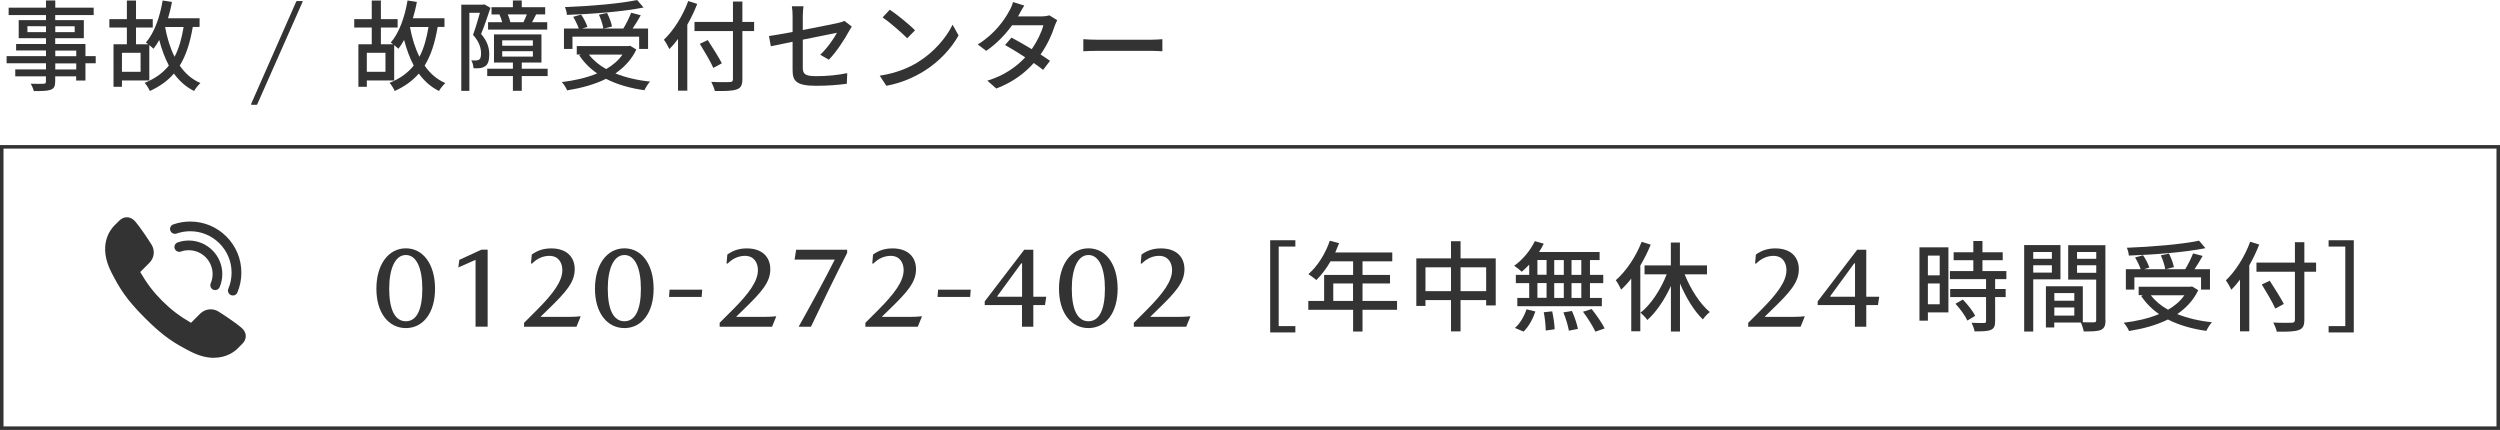
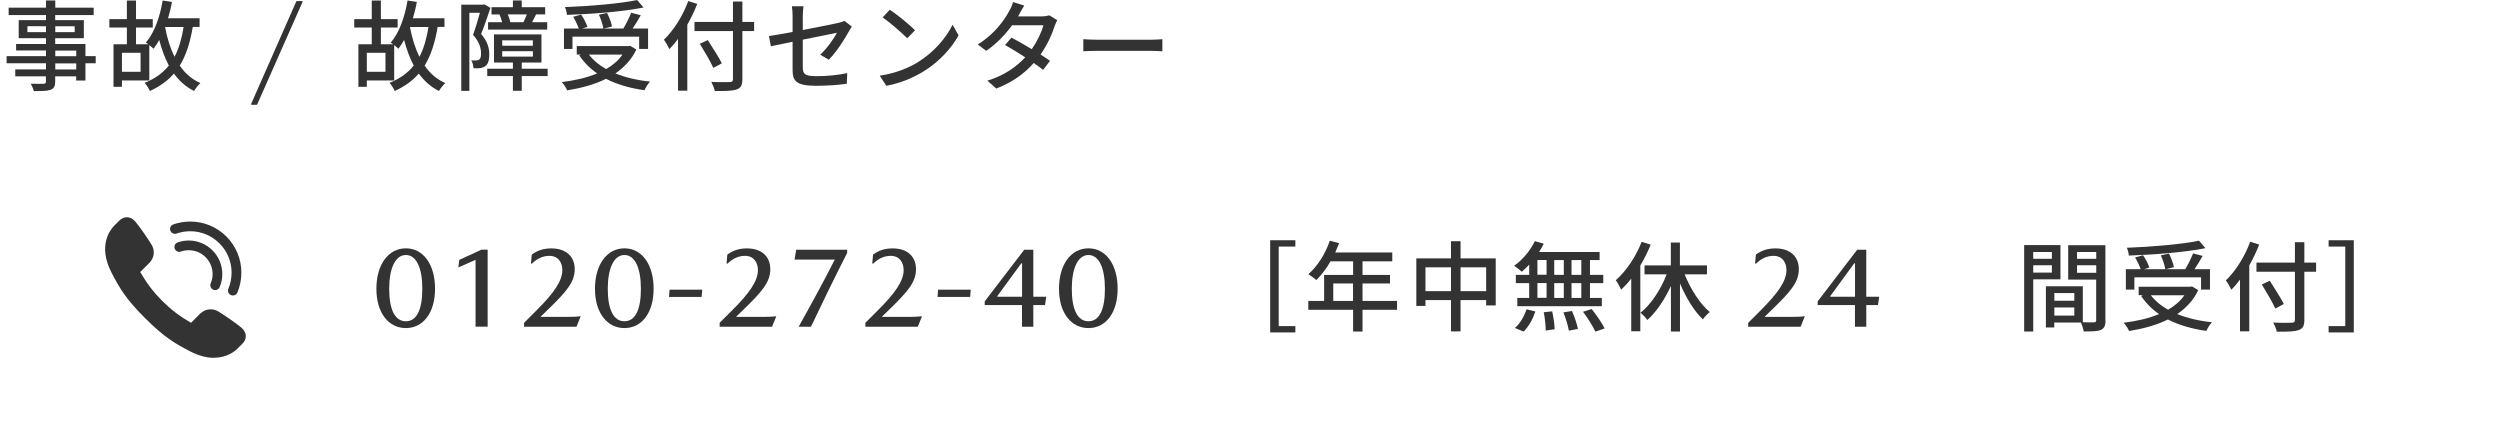
<svg xmlns="http://www.w3.org/2000/svg" id="a" viewBox="0 0 355.48 61.13">
-   <rect x=".25" y="20.88" width="354.98" height="40" style="fill:none; stroke:#333; stroke-miterlimit:10; stroke-width:.5px;" />
  <g>
    <path d="M13.61,9h-1.46v2.45h-1.32v-.6h-2.98v.73c0,.71-.18,1.01-.66,1.19-.48,.17-1.2,.18-2.38,.18-.07-.29-.27-.77-.45-1.05,.77,.03,1.61,.03,1.83,.01,.25-.01,.34-.08,.34-.32v-.74H2.17v-.98H6.54v-.87H.94v-1.02H6.54v-.8H2.29v-.92H6.54v-.83H2.66V2.86h3.88v-.72H1.23V1.09H6.54V.07h1.32V1.09h5.46v1.05H7.85v.72h4.07v2.57H7.85v.83h4.3v1.72h1.46v1.02ZM6.54,4.57v-.84H3.9v.84h2.63Zm1.32-.84v.84h2.76v-.84h-2.76Zm0,4.26h2.98v-.8h-2.98v.8Zm2.98,1.02h-2.98v.87h2.98v-.87Z" style="fill:#333;" />
    <path d="M27.41,3.84c-.38,2.23-.95,4.03-1.85,5.49,.76,1.11,1.72,1.95,2.94,2.48-.29,.27-.71,.77-.9,1.13-1.19-.59-2.11-1.44-2.87-2.48-.88,1.02-2,1.83-3.42,2.48-.13-.31-.49-.9-.74-1.16,1.48-.6,2.59-1.4,3.44-2.46-.57-1.08-1.02-2.3-1.37-3.64-.25,.46-.52,.88-.81,1.25-.14-.14-.36-.32-.6-.52v5.03h-3.89v.9h-1.2V6.29h1.9V3.92h-2.49v-1.2h2.49V.08h1.3V2.72h2.38v1.2h-2.38v2.37h1.74c-.13-.1-.24-.18-.34-.24,1.2-1.36,1.99-3.61,2.39-5.98l1.32,.21c-.14,.8-.34,1.58-.56,2.32h4.49v1.23h-.98Zm-7.42,3.67h-2.65v2.7h2.65v-2.7Zm3.49-3.64c.28,1.54,.73,2.98,1.34,4.2,.62-1.16,1.01-2.56,1.29-4.23h-2.62v.03Z" style="fill:#333;" />
-     <path d="M35.69,14.82L42.13,.2l.1-.05h.76l.05,.08-6.47,14.62-.08,.05h-.74l-.05-.08Z" style="fill:#333;" />
+     <path d="M35.69,14.82L42.13,.2l.1-.05h.76l.05,.08-6.47,14.62-.08,.05h-.74l-.05-.08" style="fill:#333;" />
    <path d="M62.23,3.84c-.38,2.23-.95,4.03-1.85,5.49,.76,1.11,1.72,1.95,2.94,2.48-.29,.27-.71,.77-.9,1.13-1.19-.59-2.11-1.44-2.87-2.48-.88,1.02-2,1.83-3.42,2.48-.13-.31-.49-.9-.74-1.16,1.48-.6,2.59-1.4,3.44-2.46-.57-1.08-1.02-2.3-1.37-3.64-.25,.46-.52,.88-.81,1.25-.14-.14-.36-.32-.6-.52v5.03h-3.89v.9h-1.2V6.29h1.9V3.92h-2.49v-1.2h2.49V.08h1.3V2.72h2.38v1.2h-2.38v2.37h1.74c-.13-.1-.24-.18-.34-.24,1.2-1.36,1.99-3.61,2.39-5.98l1.32,.21c-.14,.8-.34,1.58-.56,2.32h4.49v1.23h-.98Zm-7.42,3.67h-2.65v2.7h2.65v-2.7Zm3.49-3.64c.28,1.54,.73,2.98,1.34,4.2,.62-1.16,1.01-2.56,1.29-4.23h-2.62v.03Z" style="fill:#333;" />
    <path d="M69.74,1.11c-.39,1.18-.88,2.63-1.33,3.72,.95,1.11,1.16,2.07,1.16,2.91s-.17,1.39-.57,1.67c-.21,.14-.48,.24-.76,.28-.27,.03-.6,.03-.92,.01-.01-.32-.11-.81-.31-1.12,.29,.03,.53,.03,.71,.01,.17,0,.31-.04,.43-.13,.2-.14,.25-.48,.25-.88,0-.7-.22-1.61-1.14-2.62,.35-.94,.71-2.18,.98-3.14h-1.5V12.92h-1.15V.66h3.08l.2-.04,.85,.49Zm8.13,9.71h-3.68v2.09h-1.26v-2.09h-3.65v-1.05h3.65v-.88h-2.69V4.89h6.75v4h-2.8v.88h3.68v1.05Zm-6.71-8.76h-1.27V1.02h3.04V.07h1.26v.95h3.33v1.03h-1.29c-.22,.41-.41,.8-.57,1.11h2.15v1.05h-8.41v-1.05h2c-.08-.34-.22-.76-.38-1.08l.14-.03Zm.25,4.44h4.36v-.77h-4.36v.77Zm0,1.55h4.36v-.77h-4.36v.77Zm3.02-4.89c.14-.32,.34-.74,.48-1.11h-2.72c.18,.36,.31,.81,.38,1.11h1.86Z" style="fill:#333;" />
    <path d="M90.48,7.04c-.67,1.43-1.72,2.53-2.98,3.4,1.43,.57,3.08,.97,4.93,1.16-.28,.29-.62,.85-.8,1.23-2.07-.29-3.91-.83-5.46-1.62-1.64,.81-3.54,1.32-5.53,1.64-.13-.34-.48-.9-.76-1.18,1.85-.22,3.56-.62,5.03-1.23-1.02-.7-1.88-1.57-2.55-2.58l.25-.11h-.6v-1.2h7.35l.24-.04,.88,.53Zm-9.07-.08h-1.22v-2.9h2.11c-.17-.49-.49-1.16-.8-1.67l1.13-.32c.38,.53,.74,1.27,.9,1.75l-.76,.24h3.02c-.07-.52-.34-1.34-.63-1.97l1.16-.25c.31,.62,.62,1.41,.7,1.93l-1.18,.29h2.79c.41-.66,.85-1.57,1.12-2.25l1.36,.36c-.36,.63-.77,1.33-1.16,1.89h2.2v2.9h-1.27v-1.75h-9.48v1.75Zm10.09-5.89c-2.94,.59-7.25,.92-10.89,1.05-.01-.32-.15-.83-.28-1.11,3.6-.14,7.83-.49,10.26-1.01l.91,1.06Zm-7.76,6.69c.62,.81,1.44,1.5,2.45,2.06,.95-.55,1.74-1.22,2.32-2.06h-4.77Z" style="fill:#333;" />
    <path d="M99.14,.56c-.39,.99-.87,2.02-1.41,2.95V12.89h-1.32V5.54c-.39,.53-.81,1.02-1.23,1.44-.14-.31-.53-1.01-.78-1.33,1.39-1.33,2.69-3.39,3.46-5.5l1.29,.41Zm8.09,3.86h-1.67v6.83c0,.91-.24,1.27-.83,1.47-.59,.21-1.57,.24-3.09,.22-.07-.36-.31-.95-.5-1.3,1.13,.06,2.3,.04,2.63,.03,.32-.01,.45-.11,.45-.42V4.42h-5.47v-1.3h5.47V.22h1.34V3.12h1.67v1.3Zm-5.8,5.24c-.38-.87-1.25-2.34-1.92-3.43l1.13-.53c.67,1.05,1.58,2.46,2,3.3l-1.22,.66Z" style="fill:#333;" />
    <path d="M116.63,7.78c.99-.91,1.97-2.34,2.38-3.12-.32,.07-2.59,.52-4.86,.98v3.96c0,.92,.31,1.23,1.92,1.23s3-.15,4.4-.43l-.06,1.51c-1.22,.17-2.73,.29-4.38,.29-2.86,0-3.33-.73-3.33-2.23V5.94c-1.33,.28-2.52,.52-3.09,.64l-.27-1.46c.64-.08,1.92-.31,3.36-.57V2.32c0-.45-.03-1.01-.1-1.43h1.65c-.06,.42-.1,.99-.1,1.43v1.95c2.23-.43,4.47-.88,5.07-1.02,.35-.08,.64-.17,.85-.28l1.05,.81c-.11,.17-.28,.43-.39,.64-.63,1.16-1.81,3-2.88,4.07l-1.22-.71Z" style="fill:#333;" />
    <path d="M130.59,8.79c2.25-1.39,4-3.49,4.86-5.28l.85,1.53c-1.01,1.81-2.73,3.72-4.91,5.07-1.41,.87-3.19,1.69-5.36,2.09l-.94-1.44c2.34-.35,4.16-1.13,5.5-1.96Zm-.48-4.48l-1.11,1.13c-.73-.74-2.46-2.25-3.5-2.97l1.02-1.09c.99,.66,2.8,2.11,3.58,2.93Z" style="fill:#333;" />
    <path d="M150.34,2.86c-.13,.24-.29,.59-.39,.87-.35,1.16-1.04,2.65-1.99,4.02,.52,.34,.99,.64,1.34,.9l-.98,1.29c-.34-.28-.8-.62-1.33-.98-1.25,1.41-2.95,2.72-5.33,3.63l-1.27-1.12c2.46-.74,4.17-2.02,5.39-3.32-1.04-.67-2.11-1.33-2.87-1.75l.92-1.05c.78,.41,1.86,1.02,2.88,1.64,.77-1.11,1.4-2.42,1.65-3.4h-4.45c-.92,1.27-2.18,2.62-3.68,3.64l-1.2-.91c2.44-1.5,3.82-3.53,4.48-4.77,.18-.28,.43-.85,.53-1.26l1.6,.5c-.27,.42-.57,.95-.71,1.23l-.17,.31h3.4c.39,0,.78-.06,1.05-.15l1.13,.7Z" style="fill:#333;" />
    <path d="M154.04,5.57c.45,.04,1.32,.08,2.07,.08h7.6c.69,0,1.23-.06,1.57-.08v1.72c-.31-.01-.94-.06-1.55-.06h-7.62c-.78,0-1.61,.03-2.07,.06v-1.72Z" style="fill:#333;" />
  </g>
  <g>
    <path d="M61.86,41.06c0,3.45-1.71,5.59-4.15,5.59s-4.19-2.14-4.19-5.59,1.71-5.75,4.19-5.75,4.15,2.29,4.15,5.75Zm-6.52,0c0,2.95,.81,4.62,2.37,4.62s2.34-1.68,2.34-4.62-.84-4.8-2.34-4.8-2.37,1.9-2.37,4.8Z" style="fill:#333;" />
    <path d="M67.63,36.94l-2.46,1.09,.14-1.08,3.15-1.45h.88v10.95h-1.72v-9.51Z" style="fill:#333;" />
    <path d="M74.54,45.88l1.8-1.8c2.37-2.37,3.62-4.11,3.62-5.67,0-1.05-.55-2.03-1.84-2.03-.89,0-1.74,.37-2.46,1.09h-.16l.11-1.27c.76-.56,1.63-.88,2.77-.88,2.22,0,3.34,1.25,3.34,2.96,0,1.84-1.19,3.21-3.82,5.75l-1,.97v.06h2.75c1.36,0,2.12,0,2.76-.08h.16l-.6,1.48h-7.45v-.58Z" style="fill:#333;" />
    <path d="M92.94,41.06c0,3.45-1.71,5.59-4.15,5.59s-4.19-2.14-4.19-5.59,1.71-5.75,4.19-5.75,4.15,2.29,4.15,5.75Zm-6.52,0c0,2.95,.81,4.62,2.37,4.62s2.34-1.68,2.34-4.62-.84-4.8-2.34-4.8-2.37,1.9-2.37,4.8Z" style="fill:#333;" />
    <path d="M99.77,42.22h-4.64l.08-1.03h4.64l-.08,1.03Z" style="fill:#333;" />
    <path d="M102.35,45.88l1.8-1.8c2.37-2.37,3.62-4.11,3.62-5.67,0-1.05-.55-2.03-1.84-2.03-.89,0-1.74,.37-2.46,1.09h-.16l.11-1.27c.76-.56,1.63-.88,2.77-.88,2.22,0,3.34,1.25,3.34,2.96,0,1.84-1.19,3.21-3.82,5.75l-1,.97v.06h2.75c1.36,0,2.12,0,2.76-.08h.16l-.6,1.48h-7.45v-.58Z" style="fill:#333;" />
    <path d="M118.68,36.91h-5.7l.23-1.4h7.25v.45c-1.63,3.19-3.7,7.44-5.15,10.5h-1.75c1.64-2.93,3.56-6.42,5.14-9.55Z" style="fill:#333;" />
    <path d="M123.07,45.88l1.8-1.8c2.37-2.37,3.62-4.11,3.62-5.67,0-1.05-.55-2.03-1.84-2.03-.89,0-1.74,.37-2.46,1.09h-.16l.11-1.27c.76-.56,1.63-.88,2.77-.88,2.22,0,3.34,1.25,3.34,2.96,0,1.84-1.19,3.21-3.82,5.75l-1,.97v.06h2.75c1.36,0,2.12,0,2.76-.08h.16l-.6,1.48h-7.45v-.58Z" style="fill:#333;" />
    <path d="M137.95,42.22h-4.64l.08-1.03h4.64l-.08,1.03Z" style="fill:#333;" />
    <path d="M148.77,42.19l-.18,1.19h-1.66v3.08h-1.61v-3.08h-5.3v-.53l5.62-7.34h1.29v6.68h1.84Zm-3.44-4.75h-.11l-3.4,4.65v.1h3.51v-4.75Z" style="fill:#333;" />
    <path d="M158.92,41.06c0,3.45-1.71,5.59-4.15,5.59s-4.19-2.14-4.19-5.59,1.71-5.75,4.19-5.75,4.15,2.29,4.15,5.75Zm-6.52,0c0,2.95,.81,4.62,2.37,4.62s2.34-1.68,2.34-4.62-.84-4.8-2.34-4.8-2.37,1.9-2.37,4.8Z" style="fill:#333;" />
-     <path d="M161.24,45.88l1.8-1.8c2.37-2.37,3.62-4.11,3.62-5.67,0-1.05-.55-2.03-1.84-2.03-.89,0-1.74,.37-2.46,1.09h-.16l.11-1.27c.76-.56,1.63-.88,2.77-.88,2.22,0,3.34,1.25,3.34,2.96,0,1.84-1.19,3.21-3.82,5.75l-1,.97v.06h2.75c1.36,0,2.12,0,2.76-.08h.16l-.6,1.48h-7.45v-.58Z" style="fill:#333;" />
    <path d="M180.61,34.16h3.58v.9h-2.37v11.31h2.37v.9h-3.58v-13.1Z" style="fill:#333;" />
    <path d="M198.65,44.05h-4.91v3.09h-1.34v-3.09h-6.37v-1.26h2.25v-3.7h4.12v-1.93h-3.21c-.6,1.04-1.3,1.96-2.02,2.66-.25-.22-.81-.64-1.13-.84,1.29-1.11,2.41-2.88,3.05-4.75l1.32,.35c-.17,.43-.36,.9-.55,1.32h8.11v1.26h-4.23v1.93h3.91v1.22h-3.91v2.48h4.91v1.26Zm-6.26-1.26v-2.48h-2.81v2.48h2.81Z" style="fill:#333;" />
    <path d="M212.68,36.74v6.69h-1.36v-.76h-3.64v4.45h-1.36v-4.45h-3.63v.83h-1.3v-6.76h4.93v-2.44h1.36v2.44h5Zm-6.36,4.66v-3.39h-3.63v3.39h3.63Zm5,0v-3.39h-3.64v3.39h3.64Z" style="fill:#333;" />
    <path d="M217.44,37.63c-.35,.38-.71,.71-1.06,1.01-.24-.24-.76-.64-1.08-.85,1.19-.83,2.3-2.16,2.94-3.5l1.27,.36c-.2,.41-.42,.8-.67,1.18h8.61v1.15h-1.37v2.1h1.89v1.18h-1.89v2.1h1.69v1.18h-12.02v-1.18h1.69v-2.1h-1.9v-1.18h1.9v-1.44Zm-2.03,9c.69-.57,1.32-1.64,1.65-2.65l1.26,.31c-.35,1.05-.95,2.16-1.68,2.86l-1.23-.52Zm3.2-7.56h1.3v-2.1h-1.3v2.1Zm0,3.28h1.3v-2.1h-1.3v2.1Zm2.1,1.92c.18,.83,.34,1.9,.35,2.55l-1.27,.18c0-.66-.11-1.76-.28-2.6l1.2-.13Zm1.65-5.19v-2.1h-1.36v2.1h1.36Zm-1.36,1.18v2.1h1.36v-2.1h-1.36Zm2.52,3.96c.36,.8,.73,1.88,.85,2.55l-1.29,.25c-.11-.67-.43-1.76-.78-2.6l1.22-.2Zm1.33-7.24h-1.39v2.1h1.39v-2.1Zm0,3.28h-1.39v2.1h1.39v-2.1Zm1.47,3.68c.67,.84,1.48,2,1.85,2.76l-1.32,.46c-.34-.74-1.09-1.95-1.76-2.83l1.23-.39Z" style="fill:#333;" />
    <path d="M234.72,34.78c-.41,1.01-.91,2.02-1.48,2.97v9.35h-1.29v-7.49c-.45,.59-.94,1.12-1.43,1.58-.14-.32-.53-1.04-.77-1.34,1.48-1.3,2.86-3.35,3.68-5.47l1.29,.41Zm4.83,4.24c.84,2.1,2.18,4.2,3.57,5.35-.32,.25-.76,.7-.98,1.05-1.25-1.18-2.39-3.08-3.26-5.11v6.83h-1.29v-6.48c-.9,1.95-2.07,3.7-3.35,4.84-.21-.32-.67-.78-.97-1.04,1.48-1.15,2.87-3.29,3.72-5.45h-3.15v-1.27h3.74v-3.25h1.29v3.25h3.85v1.27h-3.18Z" style="fill:#333;" />
    <path d="M248.6,45.88l1.8-1.8c2.37-2.37,3.62-4.11,3.62-5.67,0-1.05-.55-2.03-1.84-2.03-.89,0-1.74,.37-2.46,1.09h-.16l.11-1.27c.76-.56,1.63-.88,2.77-.88,2.22,0,3.34,1.25,3.34,2.96,0,1.84-1.19,3.21-3.82,5.75l-1,.97v.06h2.75c1.36,0,2.12,0,2.76-.08h.16l-.6,1.48h-7.45v-.58Z" style="fill:#333;" />
    <path d="M267.21,42.19l-.18,1.19h-1.66v3.08h-1.61v-3.08h-5.3v-.53l5.62-7.34h1.29v6.68h1.84Zm-3.44-4.75h-.11l-3.4,4.65v.1h3.51v-4.75Z" style="fill:#333;" />
-     <path d="M277.04,44.42h-2.91v1.18h-1.2v-10.43h4.12v9.25Zm-2.91-8.08v2.81h1.68v-2.81h-1.68Zm1.68,6.92v-2.95h-1.68v2.95h1.68Zm7.88-3.57v1.4h1.5v1.15h-1.5v3.45c0,.67-.15,1.02-.62,1.22-.49,.2-1.2,.21-2.3,.21-.06-.35-.24-.85-.42-1.22,.78,.03,1.55,.03,1.76,.03,.22-.01,.29-.07,.29-.27v-3.42h-5.1v-1.15h5.1v-1.4h-5.14v-1.15h3.33v-1.54h-2.8v-1.13h2.8v-1.6h1.3v1.6h2.88v1.13h-2.88v1.54h3.4v1.15h-1.62Zm-4.59,2.9c.67,.7,1.44,1.65,1.75,2.32l-1.11,.67c-.29-.67-1.02-1.67-1.69-2.39l1.05-.6Z" style="fill:#333;" />
    <path d="M289.11,39.72v7.42h-1.29v-12.29h5.16v4.87h-3.88Zm0-3.89v.97h2.65v-.97h-2.65Zm2.65,2.93v-1.04h-2.65v1.04h2.65Zm7.63,6.76c0,.74-.15,1.16-.66,1.39-.49,.21-1.26,.22-2.44,.22-.06-.35-.24-.91-.41-1.27h-3.78v.7h-1.19v-5.86h5.25v5.12c.69,.03,1.36,.01,1.58,.01,.25-.01,.32-.08,.32-.32v-5.75h-3.98v-4.9h5.29v10.67Zm-7.28-3.85v1.09h2.84v-1.09h-2.84Zm2.84,3.21v-1.16h-2.84v1.16h2.84Zm.39-9.05v.97h2.73v-.97h-2.73Zm2.73,2.96v-1.07h-2.73v1.07h2.73Z" style="fill:#333;" />
    <path d="M312.57,41.26c-.67,1.43-1.72,2.53-2.98,3.4,1.43,.57,3.08,.97,4.93,1.16-.28,.29-.62,.85-.8,1.23-2.07-.29-3.91-.83-5.46-1.62-1.64,.81-3.54,1.32-5.53,1.64-.13-.34-.48-.9-.76-1.18,1.85-.22,3.56-.62,5.03-1.23-1.02-.7-1.88-1.57-2.55-2.58l.25-.11h-.6v-1.2h7.35l.24-.04,.88,.53Zm-9.07-.08h-1.22v-2.9h2.11c-.17-.49-.49-1.16-.8-1.67l1.13-.32c.38,.53,.74,1.27,.9,1.75l-.76,.24h3.02c-.07-.52-.34-1.34-.63-1.97l1.16-.25c.31,.62,.62,1.41,.7,1.93l-1.18,.29h2.79c.41-.66,.85-1.57,1.12-2.25l1.36,.36c-.36,.63-.77,1.33-1.16,1.89h2.2v2.9h-1.27v-1.75h-9.48v1.75Zm10.09-5.89c-2.94,.59-7.25,.92-10.89,1.05-.01-.32-.15-.83-.28-1.11,3.6-.14,7.83-.49,10.26-1.01l.91,1.06Zm-7.76,6.69c.62,.81,1.44,1.5,2.45,2.06,.95-.55,1.74-1.22,2.32-2.06h-4.77Z" style="fill:#333;" />
    <path d="M321.24,34.78c-.39,.99-.87,2.02-1.41,2.95v9.38h-1.32v-7.35c-.39,.53-.81,1.02-1.23,1.44-.14-.31-.53-1.01-.78-1.33,1.39-1.33,2.69-3.39,3.46-5.5l1.29,.41Zm8.09,3.86h-1.67v6.83c0,.91-.24,1.27-.83,1.47-.59,.21-1.57,.24-3.09,.22-.07-.36-.31-.95-.5-1.3,1.13,.06,2.3,.04,2.63,.03,.32-.01,.45-.11,.45-.42v-6.83h-5.47v-1.3h5.47v-2.9h1.34v2.9h1.67v1.3Zm-5.8,5.24c-.38-.87-1.25-2.34-1.92-3.43l1.13-.53c.67,1.05,1.58,2.46,2,3.3l-1.22,.66Z" style="fill:#333;" />
    <path d="M334.69,47.27h-3.58v-.9h2.37v-11.31h-2.37v-.9h3.58v13.1Z" style="fill:#333;" />
  </g>
  <g>
    <path d="M30.42,50.88c-1.06,0-2.2-.31-3.38-.92-2.18-1.13-3.7-2.01-6.43-4.74-2.73-2.73-3.61-4.25-4.74-6.43-2.01-3.87-.2-6.13,.4-6.73l.67-.67c.33-.33,.71-.5,1.1-.5,.43,0,.83,.2,1.17,.58,.62,.7,1.87,2.55,2.34,3.32,.52,.85,.39,1.9-.32,2.6l-1.29,1.29c.91,1.59,1.88,2.86,3.12,4.1,1.24,1.24,2.51,2.2,4.1,3.12l1.29-1.29c.41-.41,.94-.63,1.5-.63,.38,0,.77,.11,1.1,.31,.77,.47,2.62,1.72,3.32,2.34,.37,.33,.57,.72,.58,1.13,.01,.4-.16,.8-.5,1.13l-.66,.66c-.4,.4-1.52,1.32-3.36,1.32h0Z" style="fill:#333;" />
    <path d="M33.11,42.01c-.09,0-.18-.02-.27-.05-.35-.15-.52-.56-.37-.91,.31-.73,.46-1.5,.46-2.29,0-3.24-2.64-5.88-5.88-5.88-.67,0-1.32,.11-1.95,.33-.07,.03-.15,.04-.23,.04-.29,0-.56-.19-.65-.46-.13-.36,.06-.76,.42-.88,.77-.27,1.58-.41,2.41-.41,1.94,0,3.77,.76,5.14,2.13,1.37,1.37,2.13,3.2,2.13,5.14,0,.98-.19,1.93-.57,2.83-.11,.26-.36,.42-.64,.42Z" style="fill:#333;" />
    <path d="M30.6,41.25c-.09,0-.18-.02-.27-.05-.35-.15-.52-.56-.37-.91,.18-.42,.27-.86,.27-1.32,0-1.87-1.52-3.39-3.39-3.39-.39,0-.76,.06-1.12,.19-.07,.03-.15,.04-.23,.04-.29,0-.56-.19-.65-.46-.06-.17-.05-.36,.03-.53,.08-.17,.22-.29,.39-.35,.51-.18,1.04-.27,1.58-.27,2.63,0,4.77,2.14,4.77,4.77,0,.64-.13,1.27-.38,1.86-.11,.26-.36,.42-.64,.42h0Z" style="fill:#333;" />
  </g>
</svg>